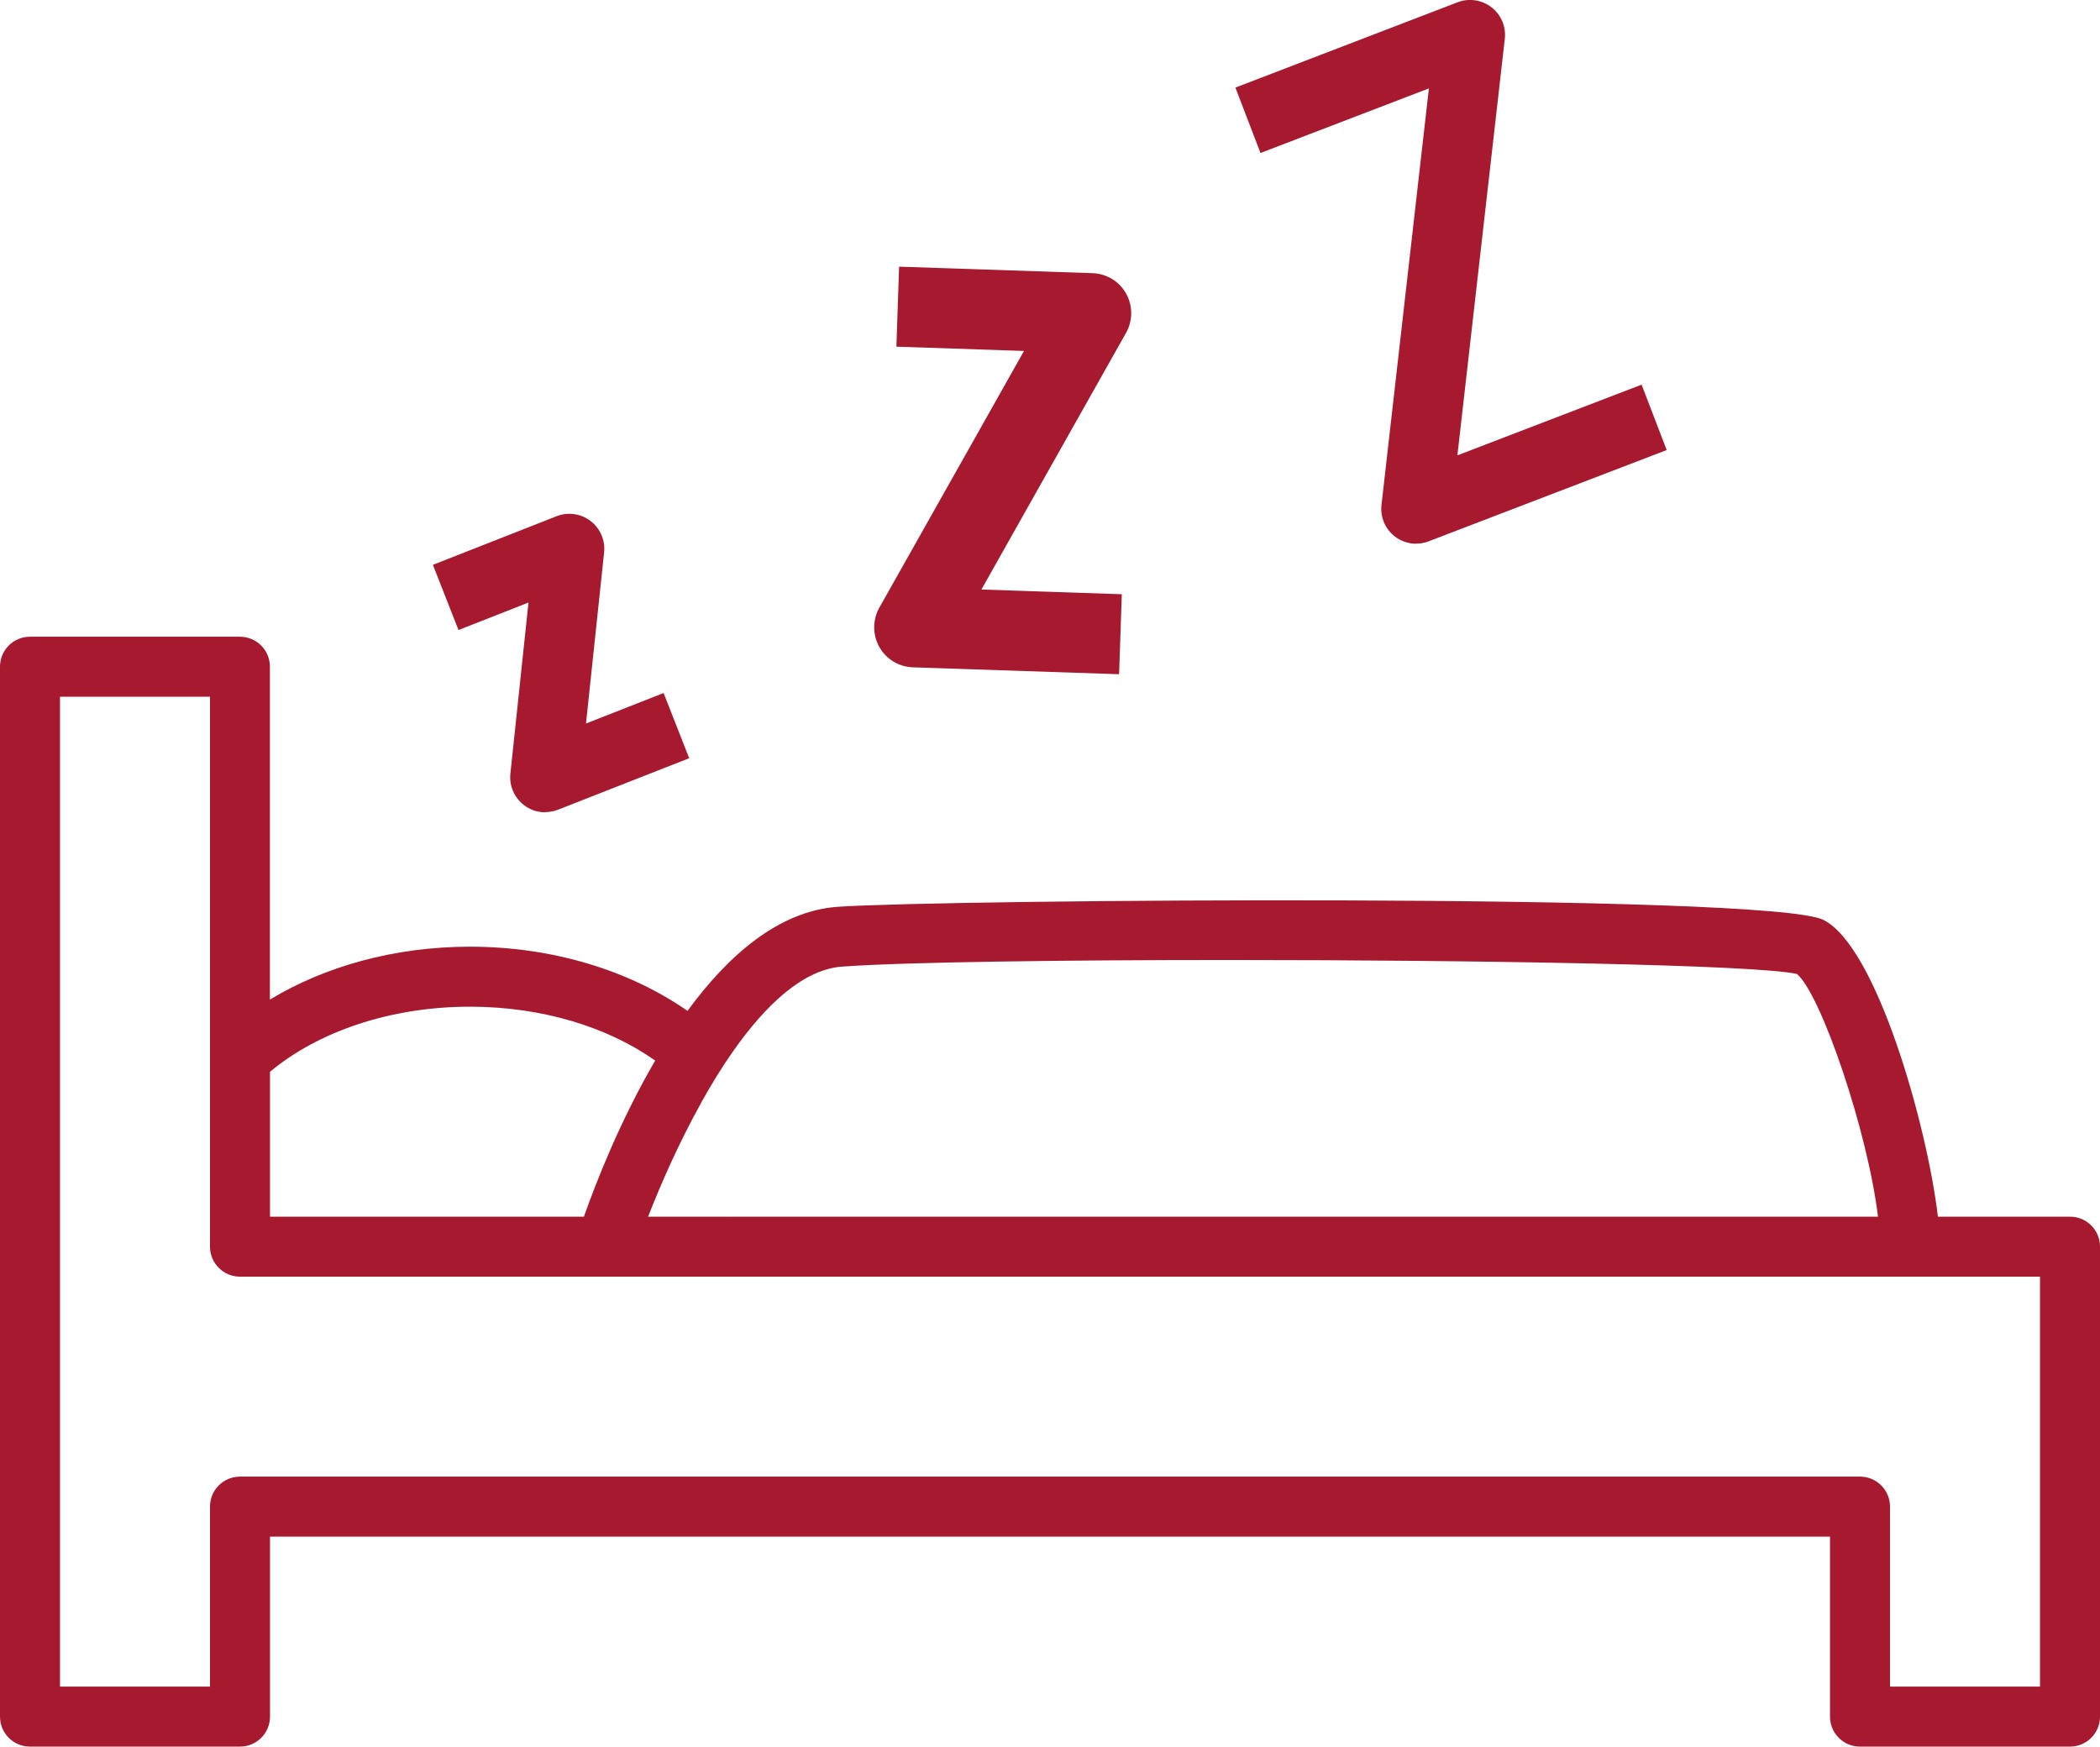
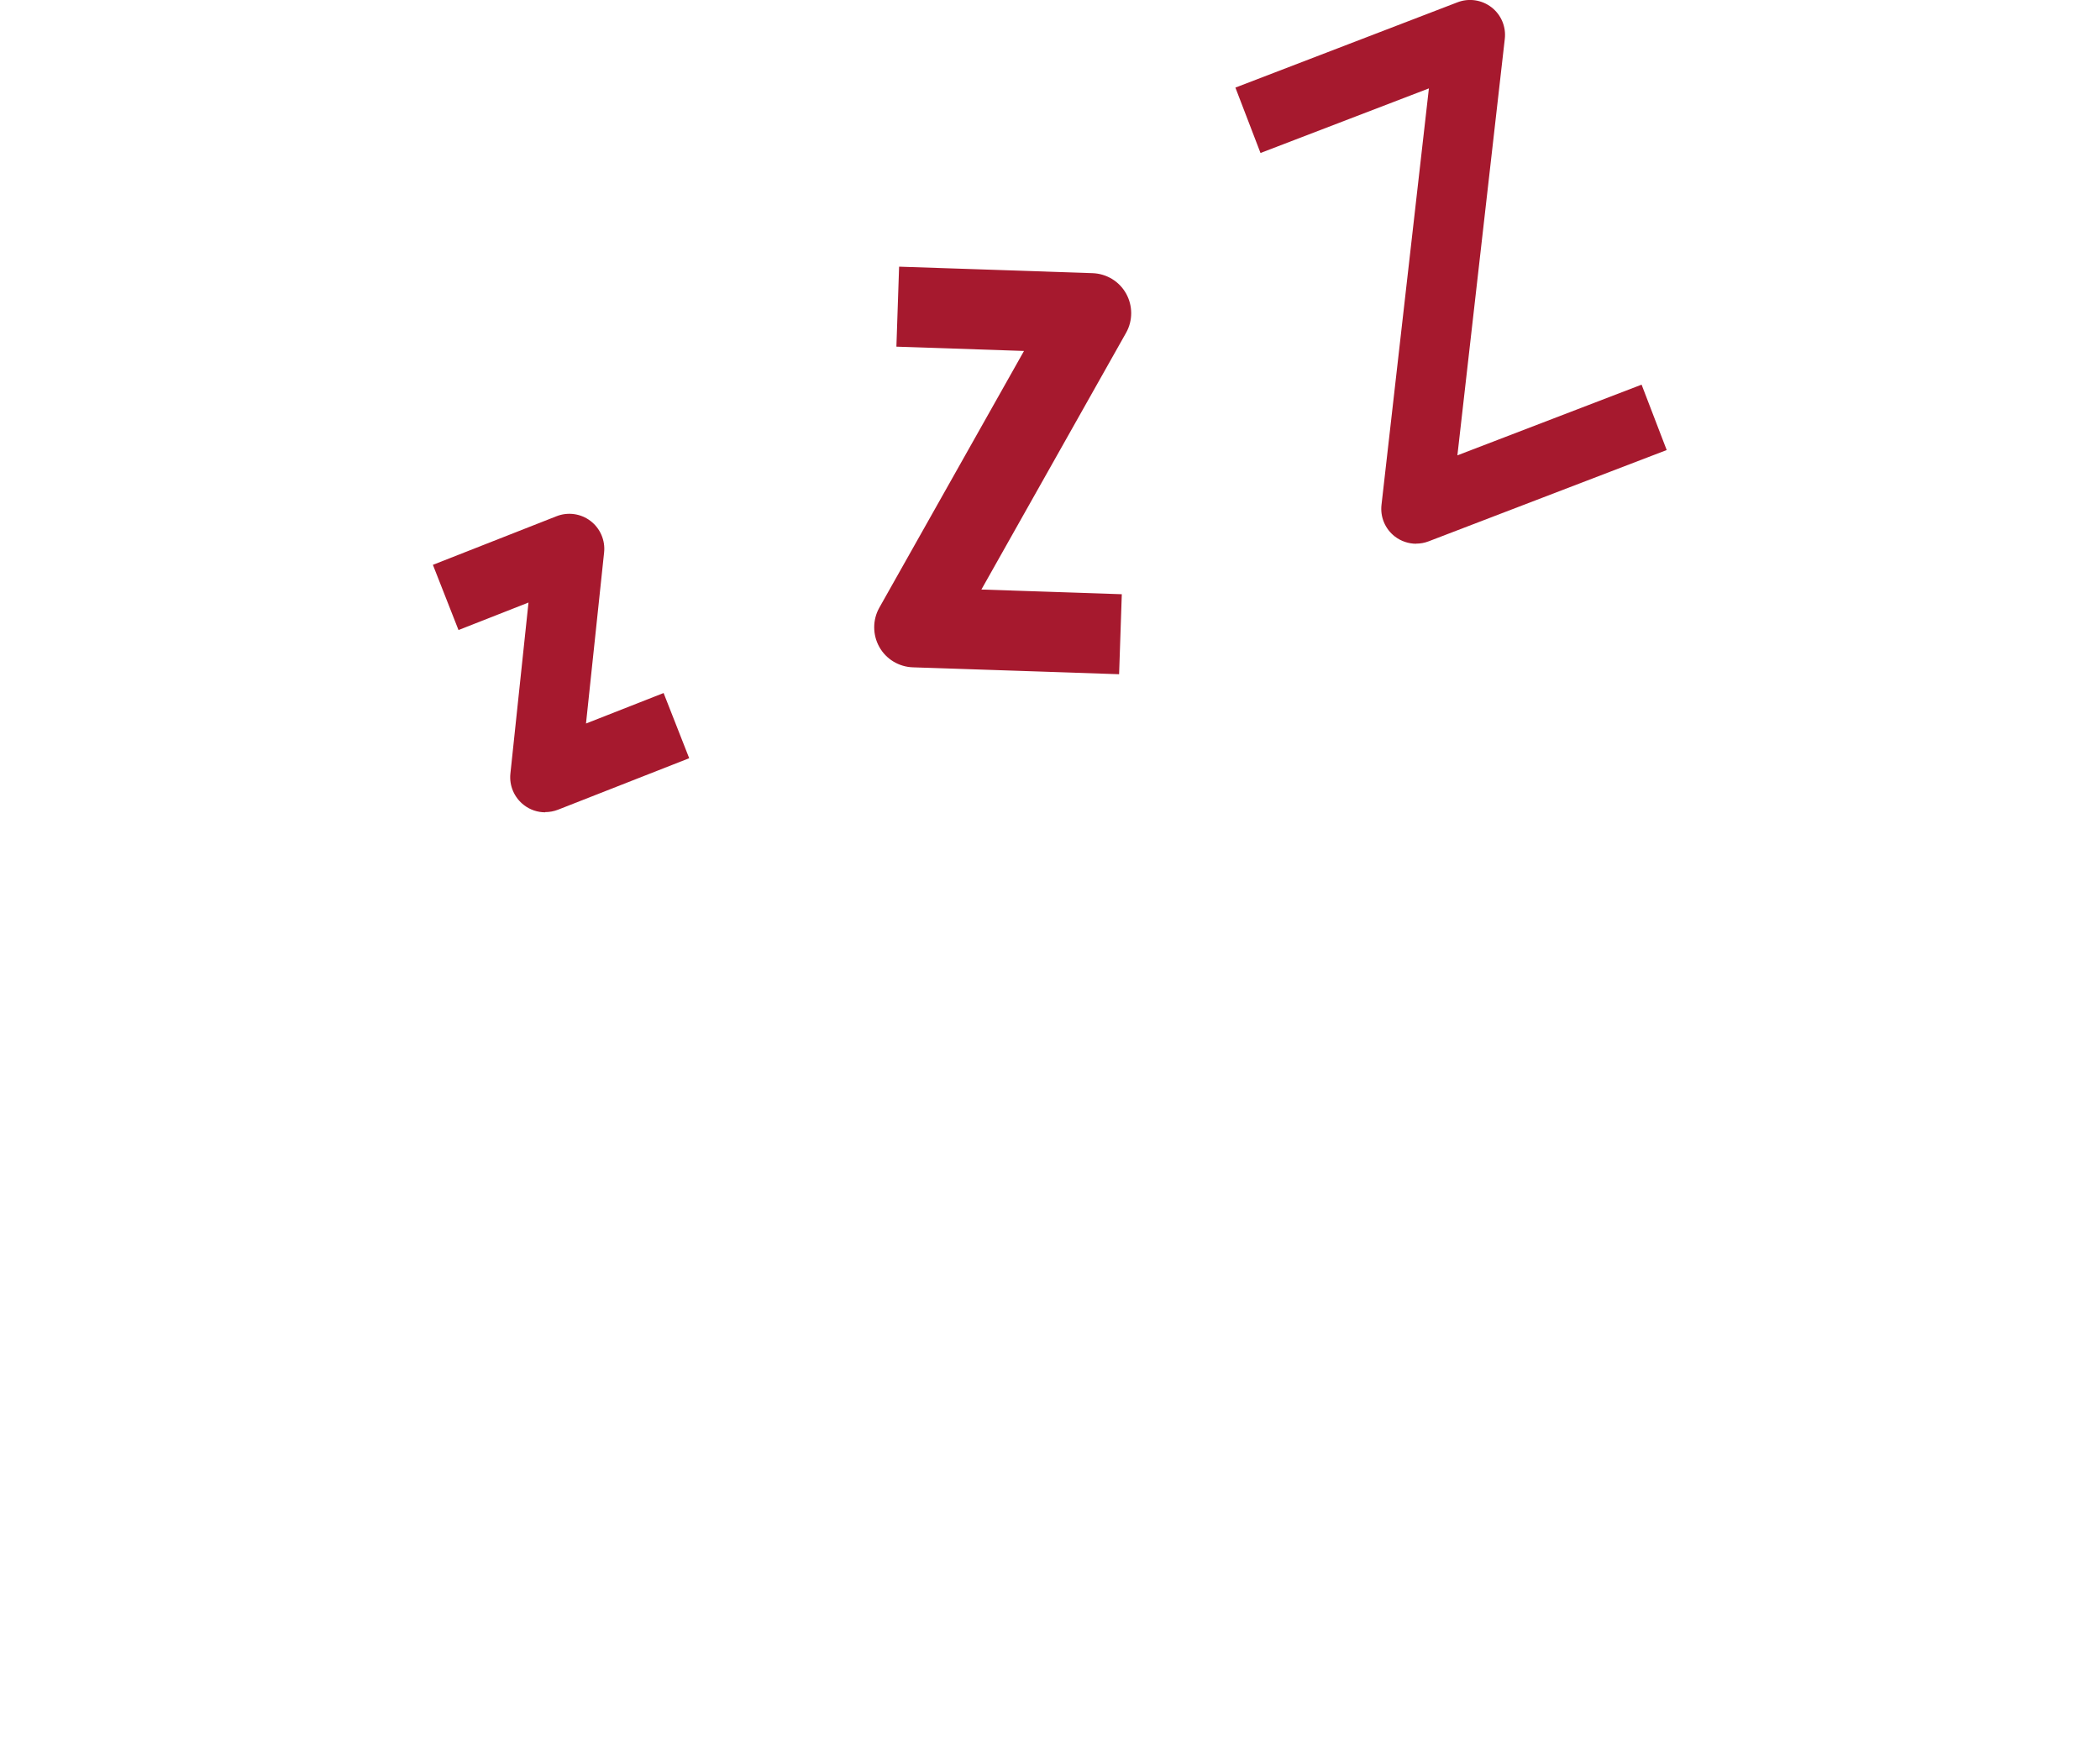
<svg xmlns="http://www.w3.org/2000/svg" id="Layer_2" data-name="Layer 2" viewBox="0 0 210 174.68">
  <defs>
    <style>
      .cls-1 {
        fill: #a6192e;
      }
    </style>
  </defs>
  <g id="Comfort">
    <g>
      <path class="cls-1" d="m54.52,81.24c-.75,0-1.5-.24-2.12-.72-.97-.74-1.49-1.94-1.36-3.15l1.81-17.11-7,2.75-2.56-6.52,12.36-4.86c1.14-.45,2.43-.27,3.4.47.97.74,1.49,1.94,1.36,3.15l-1.81,17.11,7.76-3.05,2.56,6.52-13.12,5.15c-.41.16-.85.24-1.28.24Z" />
      <path class="cls-1" d="m111.91,67.43l-20.63-.69c-1.4-.05-2.67-.82-3.35-2.04-.68-1.22-.68-2.71,0-3.92l14.47-25.68-12.76-.43.27-8,19.35.65c1.4.05,2.67.82,3.35,2.04.68,1.22.68,2.71,0,3.92l-14.47,25.68,14.04.47-.27,8Z" />
      <path class="cls-1" d="m141.62,54.38c-.76,0-1.52-.25-2.14-.73-.97-.75-1.47-1.95-1.33-3.16l4.74-41.65-16.84,6.46-2.51-6.54L145.75.23c1.14-.44,2.43-.25,3.4.5.97.75,1.47,1.95,1.33,3.16l-4.74,41.65,18.42-7.07,2.51,6.54-23.81,9.13c-.41.16-.83.23-1.25.23Z" />
-       <path class="cls-1" d="m207,121.68h-13.21c-1.07-9.11-6.13-27.03-11.45-29.68-5.44-2.72-88.23-2.04-98.56-1.31-5.93.42-10.98,4.88-15.03,10.41-5.71-3.98-13.36-6.42-21.76-6.42-7.56,0-14.52,1.98-20,5.29v-33.29c0-1.66-1.34-3-3-3H3c-1.66,0-3,1.34-3,3v105c0,1.66,1.34,3,3,3h21c1.66,0,3-1.34,3-3v-18h156v18c0,1.66,1.34,3,3,3h21c1.66,0,3-1.34,3-3v-47c0-1.66-1.34-3-3-3Zm-136.94-11.3c1.02-1.84,2.12-3.64,3.29-5.3,3.24-4.6,6.98-8.13,10.87-8.41,6.25-.45,21.86-.66,38.72-.66,25.02,0,52.79.48,56.76,1.4,2.42,2.07,7.07,15.75,8.1,24.27h-115.16c-.02.09-.06.18-.09.28h0c.02-.09.06-.18.09-.28h-7.83c1.28-3.29,3.08-7.38,5.26-11.3Zm-23.06-9.7c7.25,0,13.81,2.06,18.52,5.39-3.49,5.97-5.91,12.17-7.13,15.61h-31.39v-14.49c4.77-3.98,11.97-6.51,20-6.51Zm157,68h-15v-18c0-1.66-1.34-3-3-3H24c-1.66,0-3,1.34-3,3v18H6v-99h15v55c0,1.66,1.34,3,3,3h180v41Z" />
    </g>
  </g>
</svg>